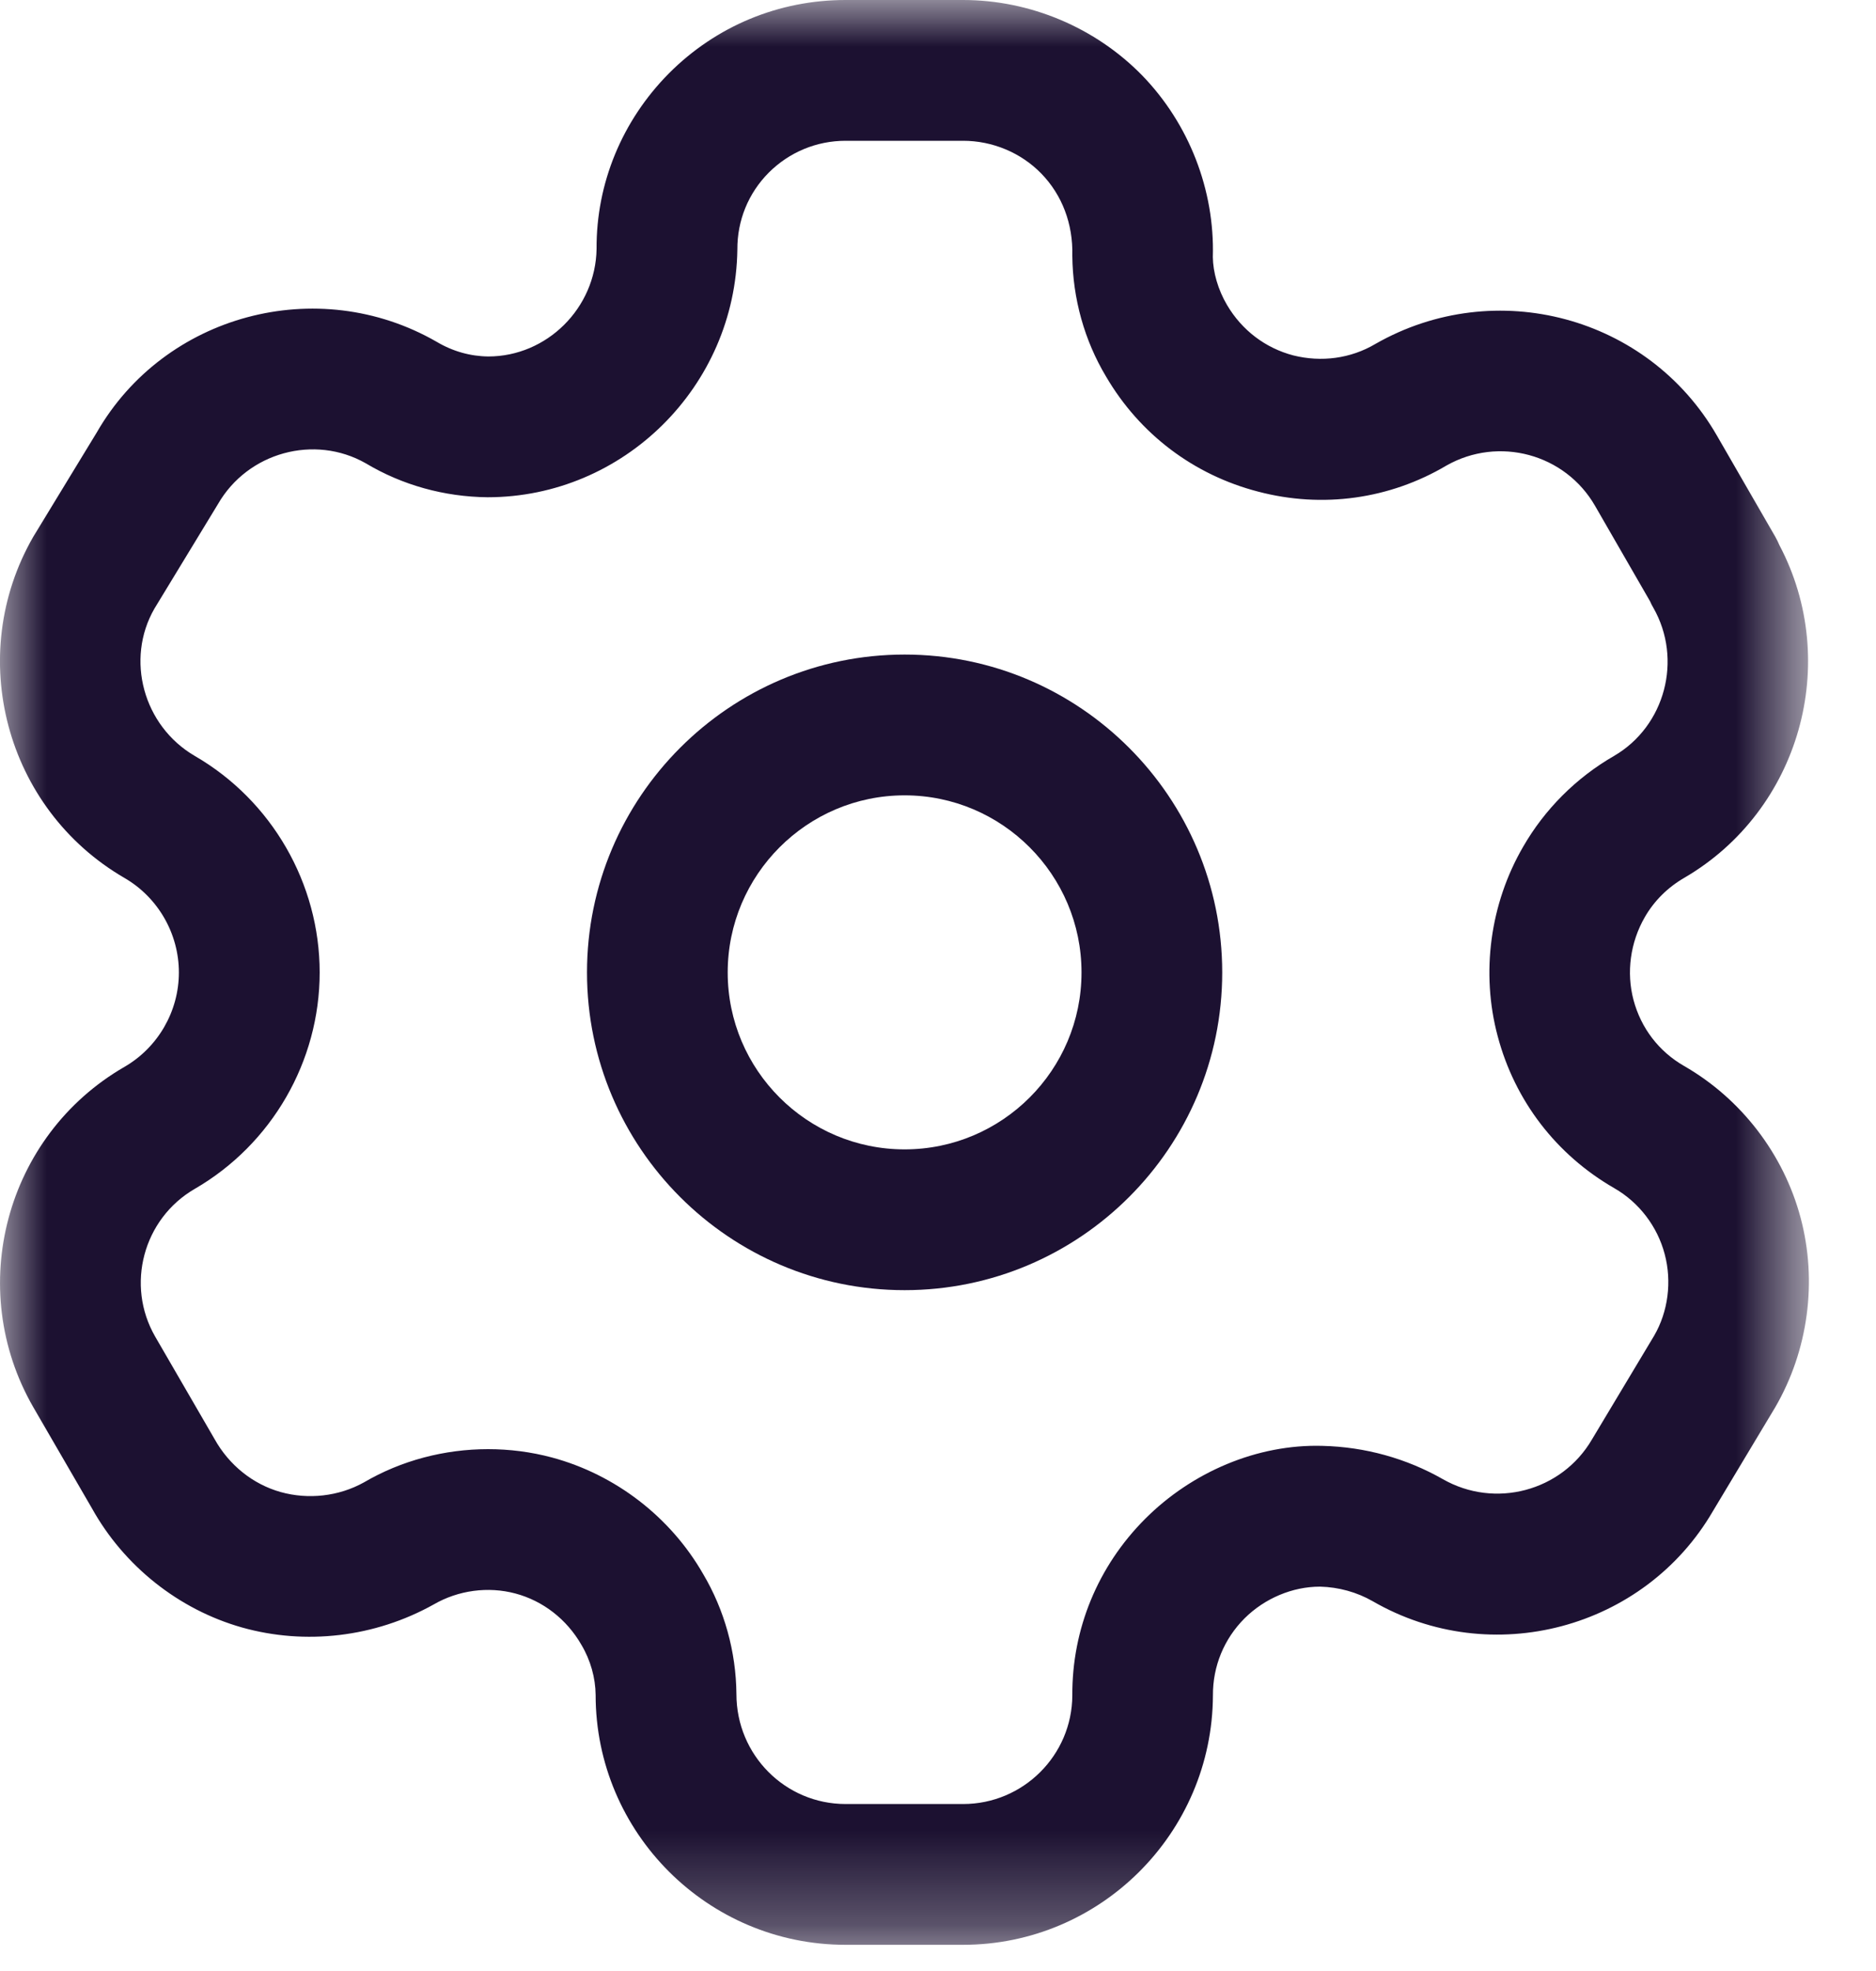
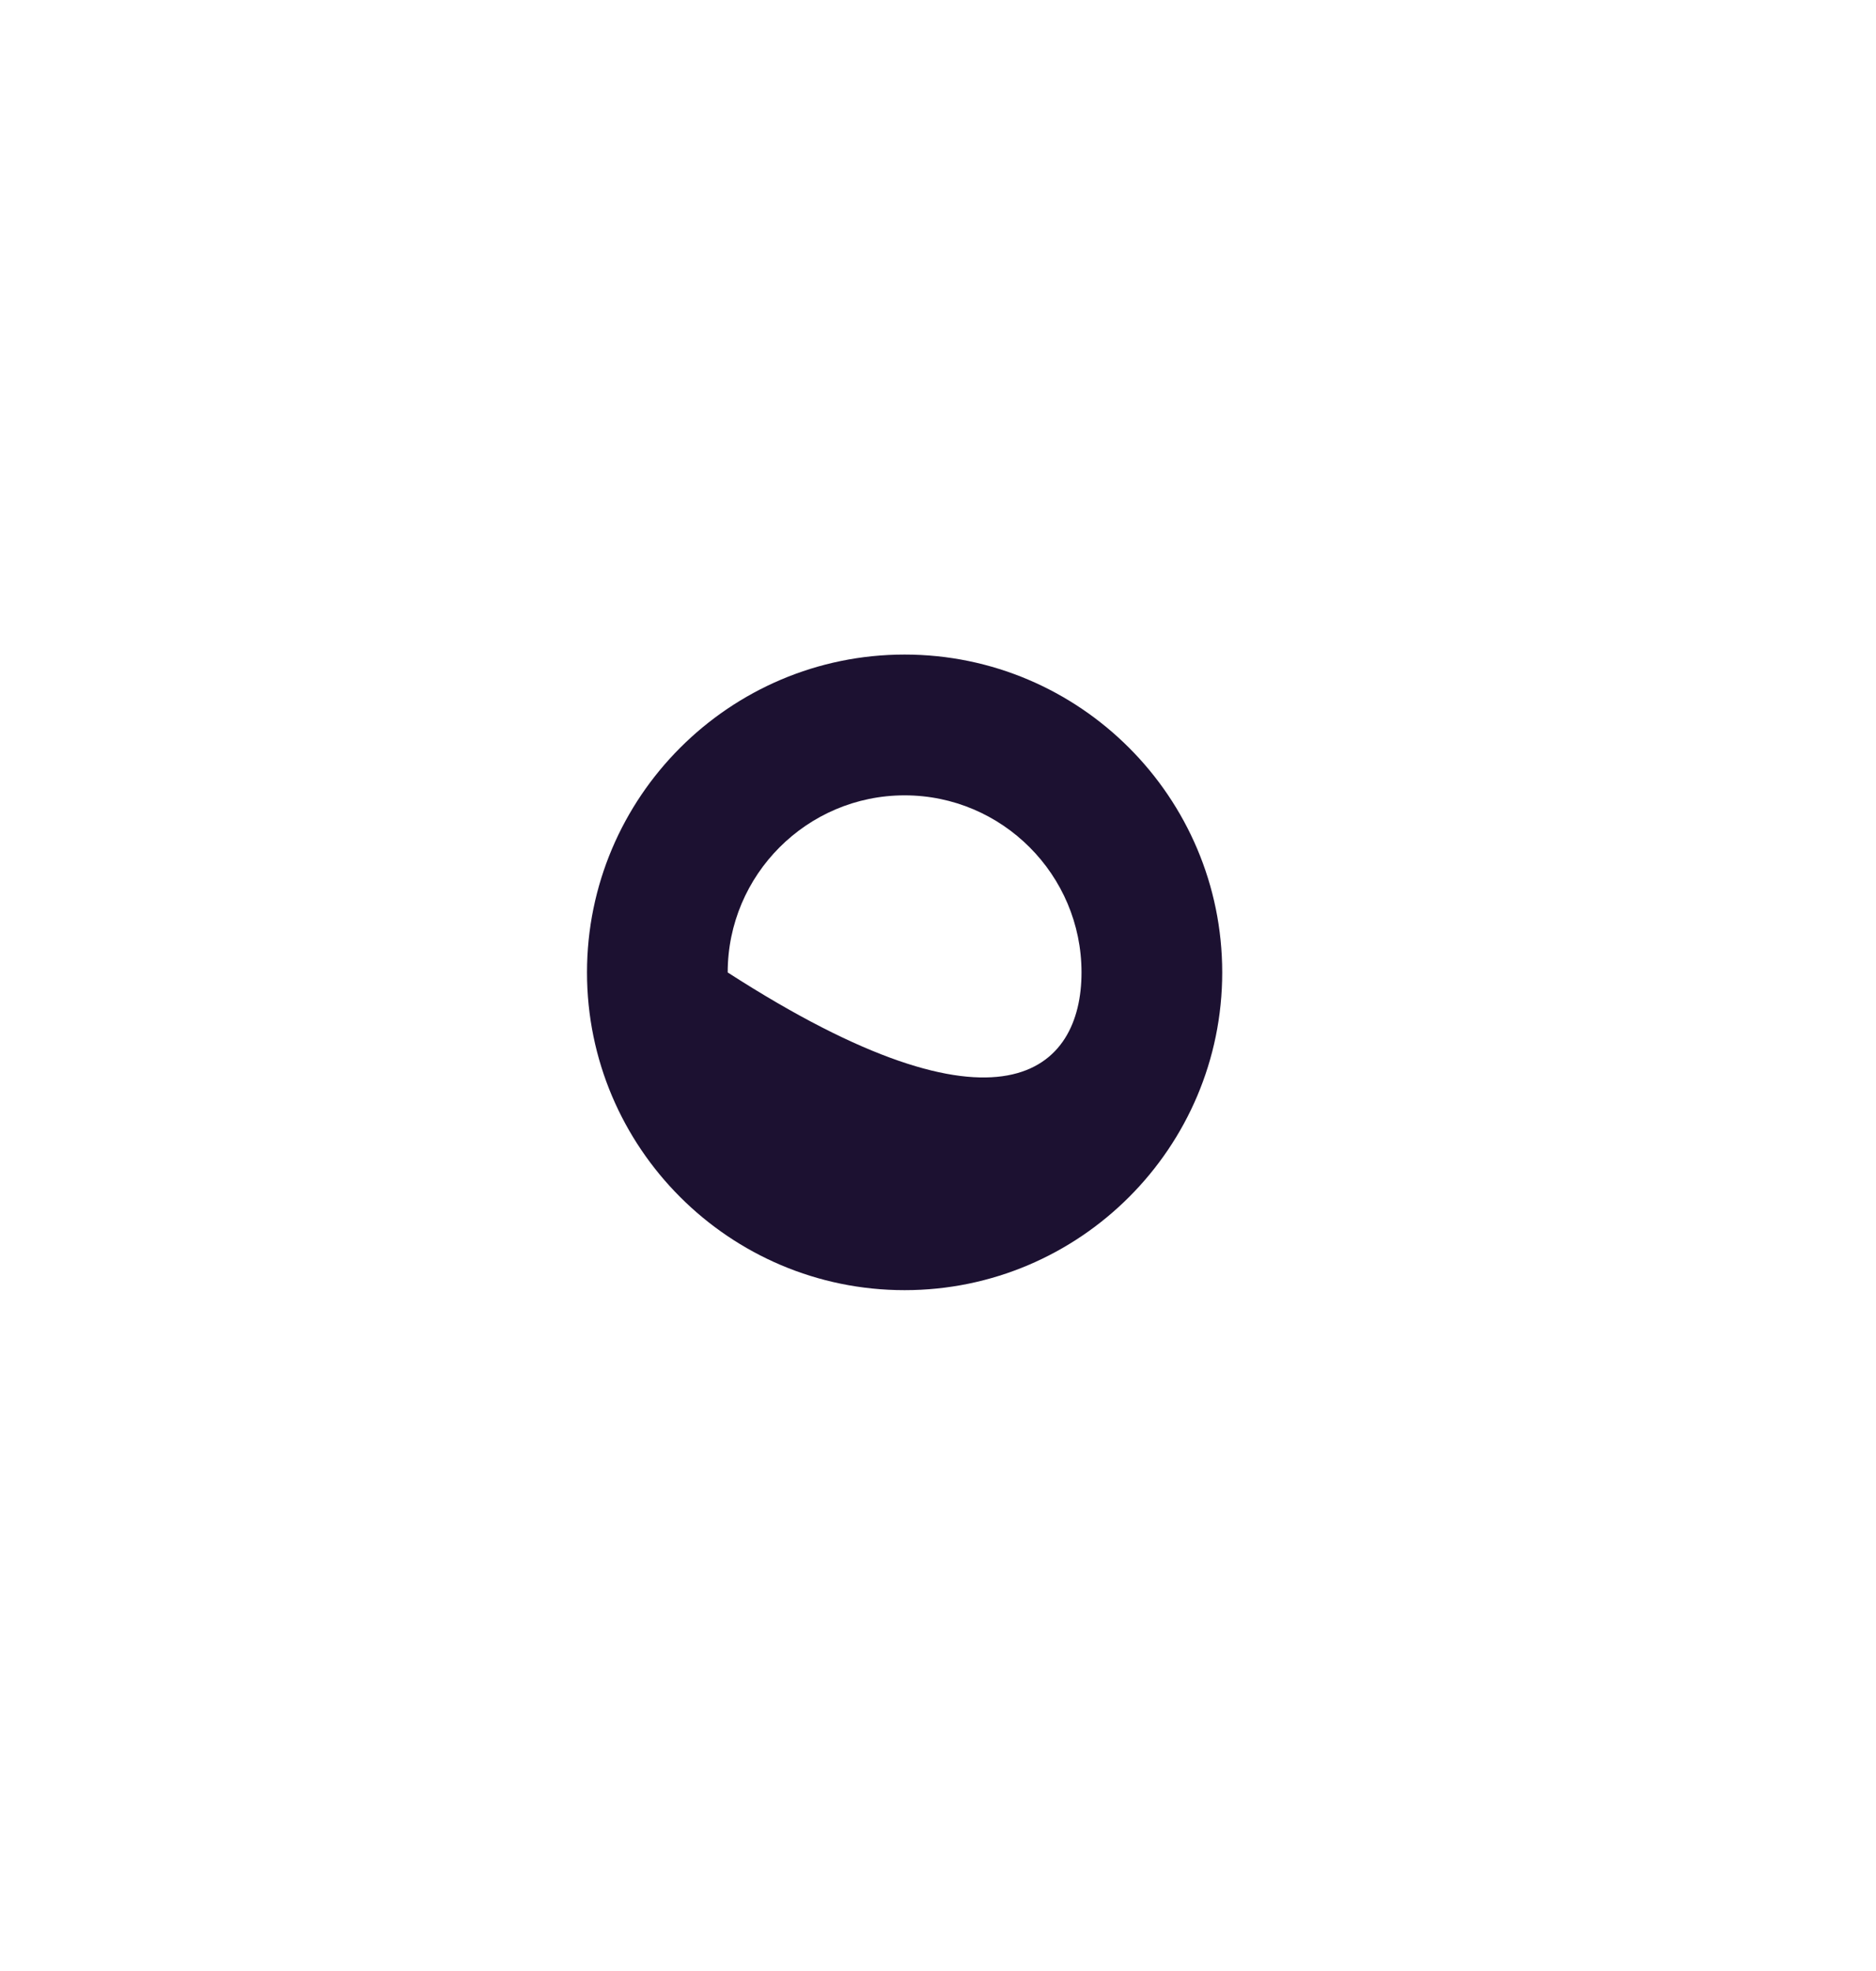
<svg xmlns="http://www.w3.org/2000/svg" width="20" height="21" viewBox="0 0 20 21" fill="none">
  <mask id="mask0_363_235" style="mask-type:luminance" maskUnits="userSpaceOnUse" x="0" y="0" width="20" height="21">
-     <path fill-rule="evenodd" clip-rule="evenodd" d="M0 0H19.285V20.721H0V0Z" fill="white" />
-   </mask>
+     </mask>
  <g mask="url(#mask0_363_235)">
    <path fill-rule="evenodd" clip-rule="evenodd" d="M5.203 15.44C5.432 15.44 5.661 15.469 5.885 15.529C6.561 15.711 7.148 16.163 7.496 16.77C7.722 17.151 7.847 17.596 7.851 18.05C7.851 18.7 8.373 19.221 9.015 19.221H10.268C10.907 19.221 11.429 18.703 11.432 18.064C11.428 17.358 11.704 16.687 12.209 16.182C12.707 15.684 13.403 15.385 14.099 15.405C14.555 15.416 14.994 15.539 15.381 15.759C15.938 16.078 16.649 15.888 16.971 15.338L17.635 14.231C17.783 13.976 17.826 13.656 17.747 13.361C17.669 13.066 17.473 12.81 17.209 12.659C16.591 12.303 16.15 11.729 15.967 11.041C15.786 10.366 15.885 9.629 16.238 9.022C16.468 8.622 16.805 8.285 17.209 8.053C17.751 7.736 17.941 7.027 17.626 6.475C17.613 6.453 17.601 6.43 17.591 6.406L17.005 5.39C16.686 4.835 15.976 4.644 15.419 4.961C14.817 5.317 14.101 5.419 13.413 5.238C12.726 5.06 12.15 4.625 11.791 4.011C11.561 3.627 11.436 3.18 11.432 2.725C11.441 2.383 11.321 2.076 11.103 1.851C10.886 1.627 10.581 1.5 10.268 1.5H9.015C8.705 1.5 8.415 1.621 8.196 1.839C7.978 2.058 7.859 2.349 7.861 2.659C7.84 4.121 6.645 5.298 5.198 5.298C4.734 5.293 4.287 5.168 3.899 4.936C3.354 4.626 2.642 4.817 2.323 5.372L1.646 6.485C1.336 7.023 1.526 7.734 2.078 8.055C2.897 8.529 3.408 9.413 3.408 10.361C3.408 11.309 2.897 12.192 2.076 12.667C1.527 12.985 1.337 13.692 1.655 14.242L2.286 15.33C2.442 15.611 2.697 15.814 2.992 15.897C3.286 15.979 3.61 15.944 3.88 15.794C4.277 15.561 4.739 15.44 5.203 15.44ZM10.267 20.721H9.014C7.545 20.721 6.35 19.527 6.35 18.058C6.348 17.877 6.296 17.689 6.199 17.526C6.042 17.252 5.788 17.056 5.495 16.978C5.204 16.9 4.885 16.943 4.623 17.095C3.995 17.445 3.256 17.53 2.58 17.34C1.905 17.149 1.322 16.685 0.98 16.07L0.355 14.993C-0.376 13.725 0.059 12.1 1.325 11.368C1.684 11.161 1.907 10.775 1.907 10.361C1.907 9.947 1.684 9.56 1.325 9.353C0.058 8.617 -0.376 6.988 0.354 5.72L1.032 4.607C1.753 3.353 3.383 2.911 4.654 3.641C4.827 3.744 5.015 3.796 5.206 3.798C5.829 3.798 6.35 3.284 6.36 2.652C6.356 1.955 6.631 1.286 7.132 0.781C7.635 0.277 8.303 0 9.014 0H10.267C10.983 0 11.679 0.294 12.178 0.805C12.676 1.319 12.951 2.024 12.93 2.739C12.932 2.9 12.985 3.086 13.081 3.249C13.24 3.519 13.491 3.709 13.789 3.787C14.087 3.861 14.399 3.821 14.664 3.664C15.944 2.933 17.573 3.371 18.304 4.641L18.927 5.72C18.943 5.749 18.957 5.777 18.969 5.806C19.631 7.057 19.189 8.632 17.959 9.351C17.78 9.454 17.635 9.598 17.535 9.772C17.38 10.041 17.337 10.361 17.415 10.655C17.495 10.955 17.686 11.204 17.955 11.358C18.562 11.707 19.015 12.295 19.196 12.974C19.377 13.652 19.278 14.388 18.925 14.995L18.261 16.101C17.53 17.357 15.901 17.792 14.634 17.06C14.465 16.963 14.27 16.91 14.076 16.905H14.07C13.781 16.905 13.484 17.028 13.268 17.243C13.049 17.462 12.929 17.754 12.931 18.064C12.924 19.533 11.729 20.721 10.267 20.721Z" fill="#1C1131" />
  </g>
-   <path fill-rule="evenodd" clip-rule="evenodd" d="M9.644 8.474C8.604 8.474 7.758 9.321 7.758 10.361C7.758 11.401 8.604 12.246 9.644 12.246C10.684 12.246 11.53 11.401 11.53 10.361C11.53 9.321 10.684 8.474 9.644 8.474ZM9.644 13.746C7.777 13.746 6.258 12.228 6.258 10.361C6.258 8.494 7.777 6.974 9.644 6.974C11.511 6.974 13.03 8.494 13.03 10.361C13.03 12.228 11.511 13.746 9.644 13.746Z" fill="#1C1131" />
+   <path fill-rule="evenodd" clip-rule="evenodd" d="M9.644 8.474C8.604 8.474 7.758 9.321 7.758 10.361C10.684 12.246 11.53 11.401 11.53 10.361C11.53 9.321 10.684 8.474 9.644 8.474ZM9.644 13.746C7.777 13.746 6.258 12.228 6.258 10.361C6.258 8.494 7.777 6.974 9.644 6.974C11.511 6.974 13.03 8.494 13.03 10.361C13.03 12.228 11.511 13.746 9.644 13.746Z" fill="#1C1131" />
</svg>